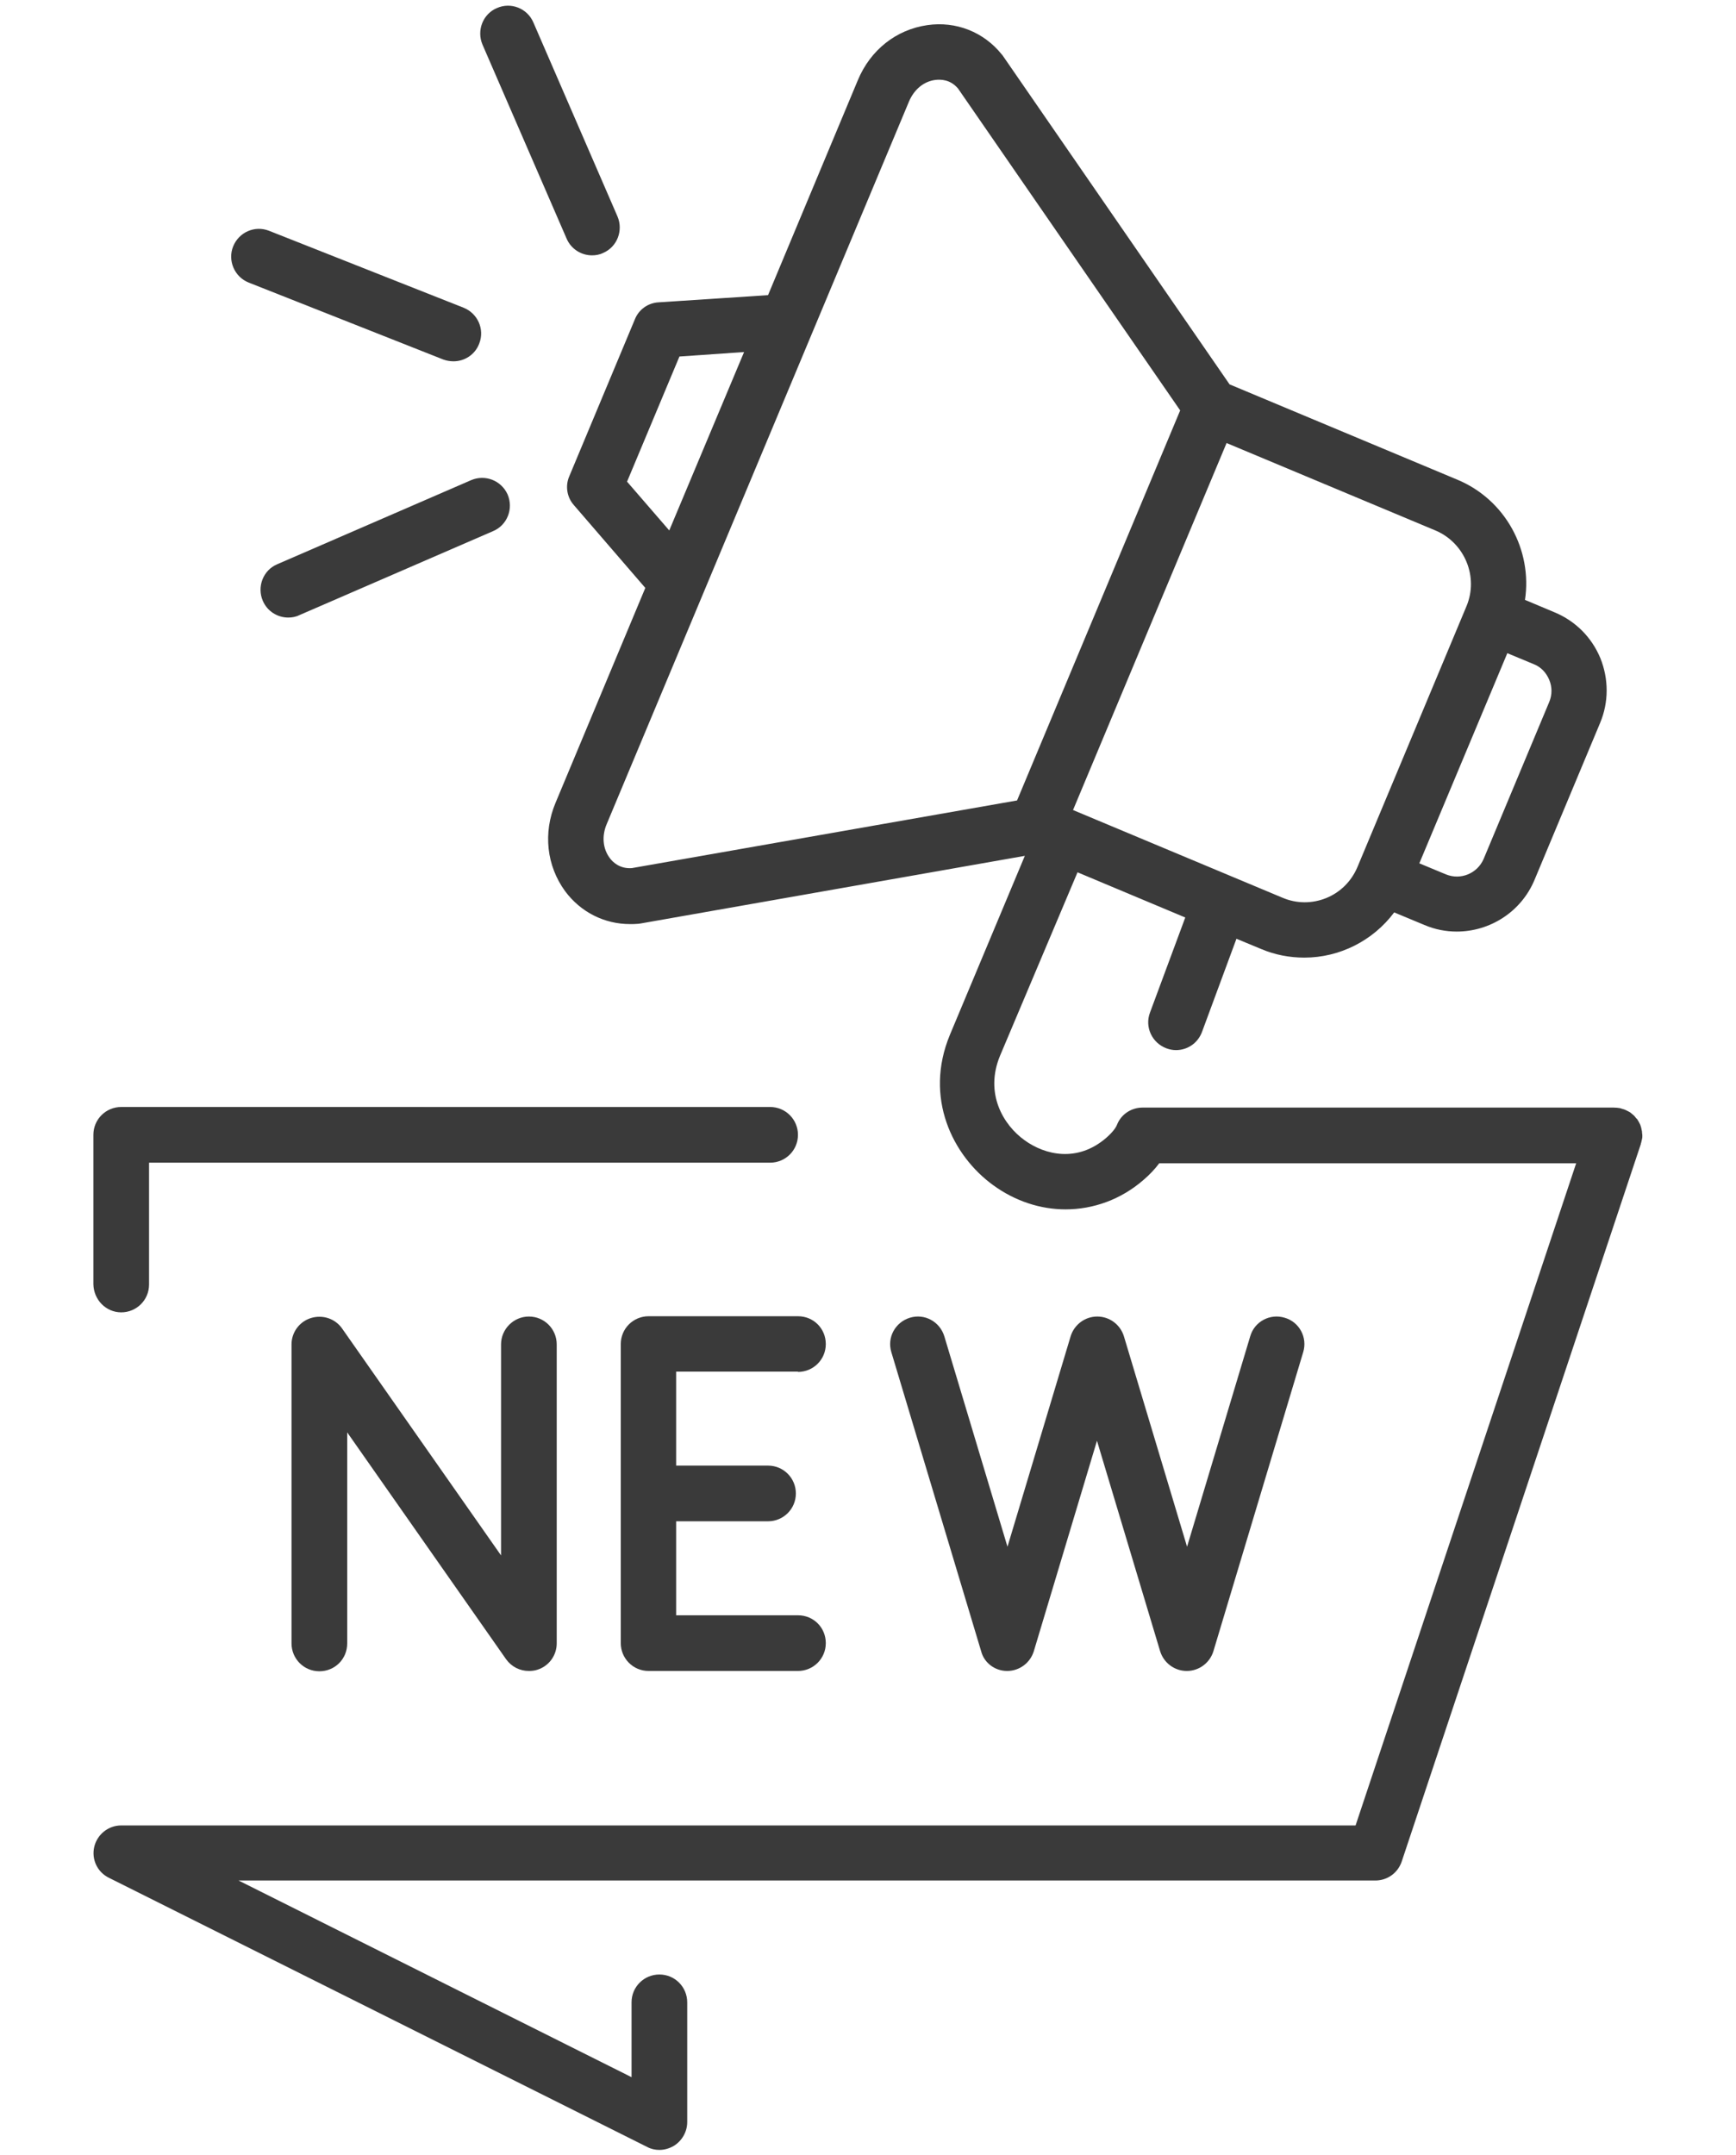
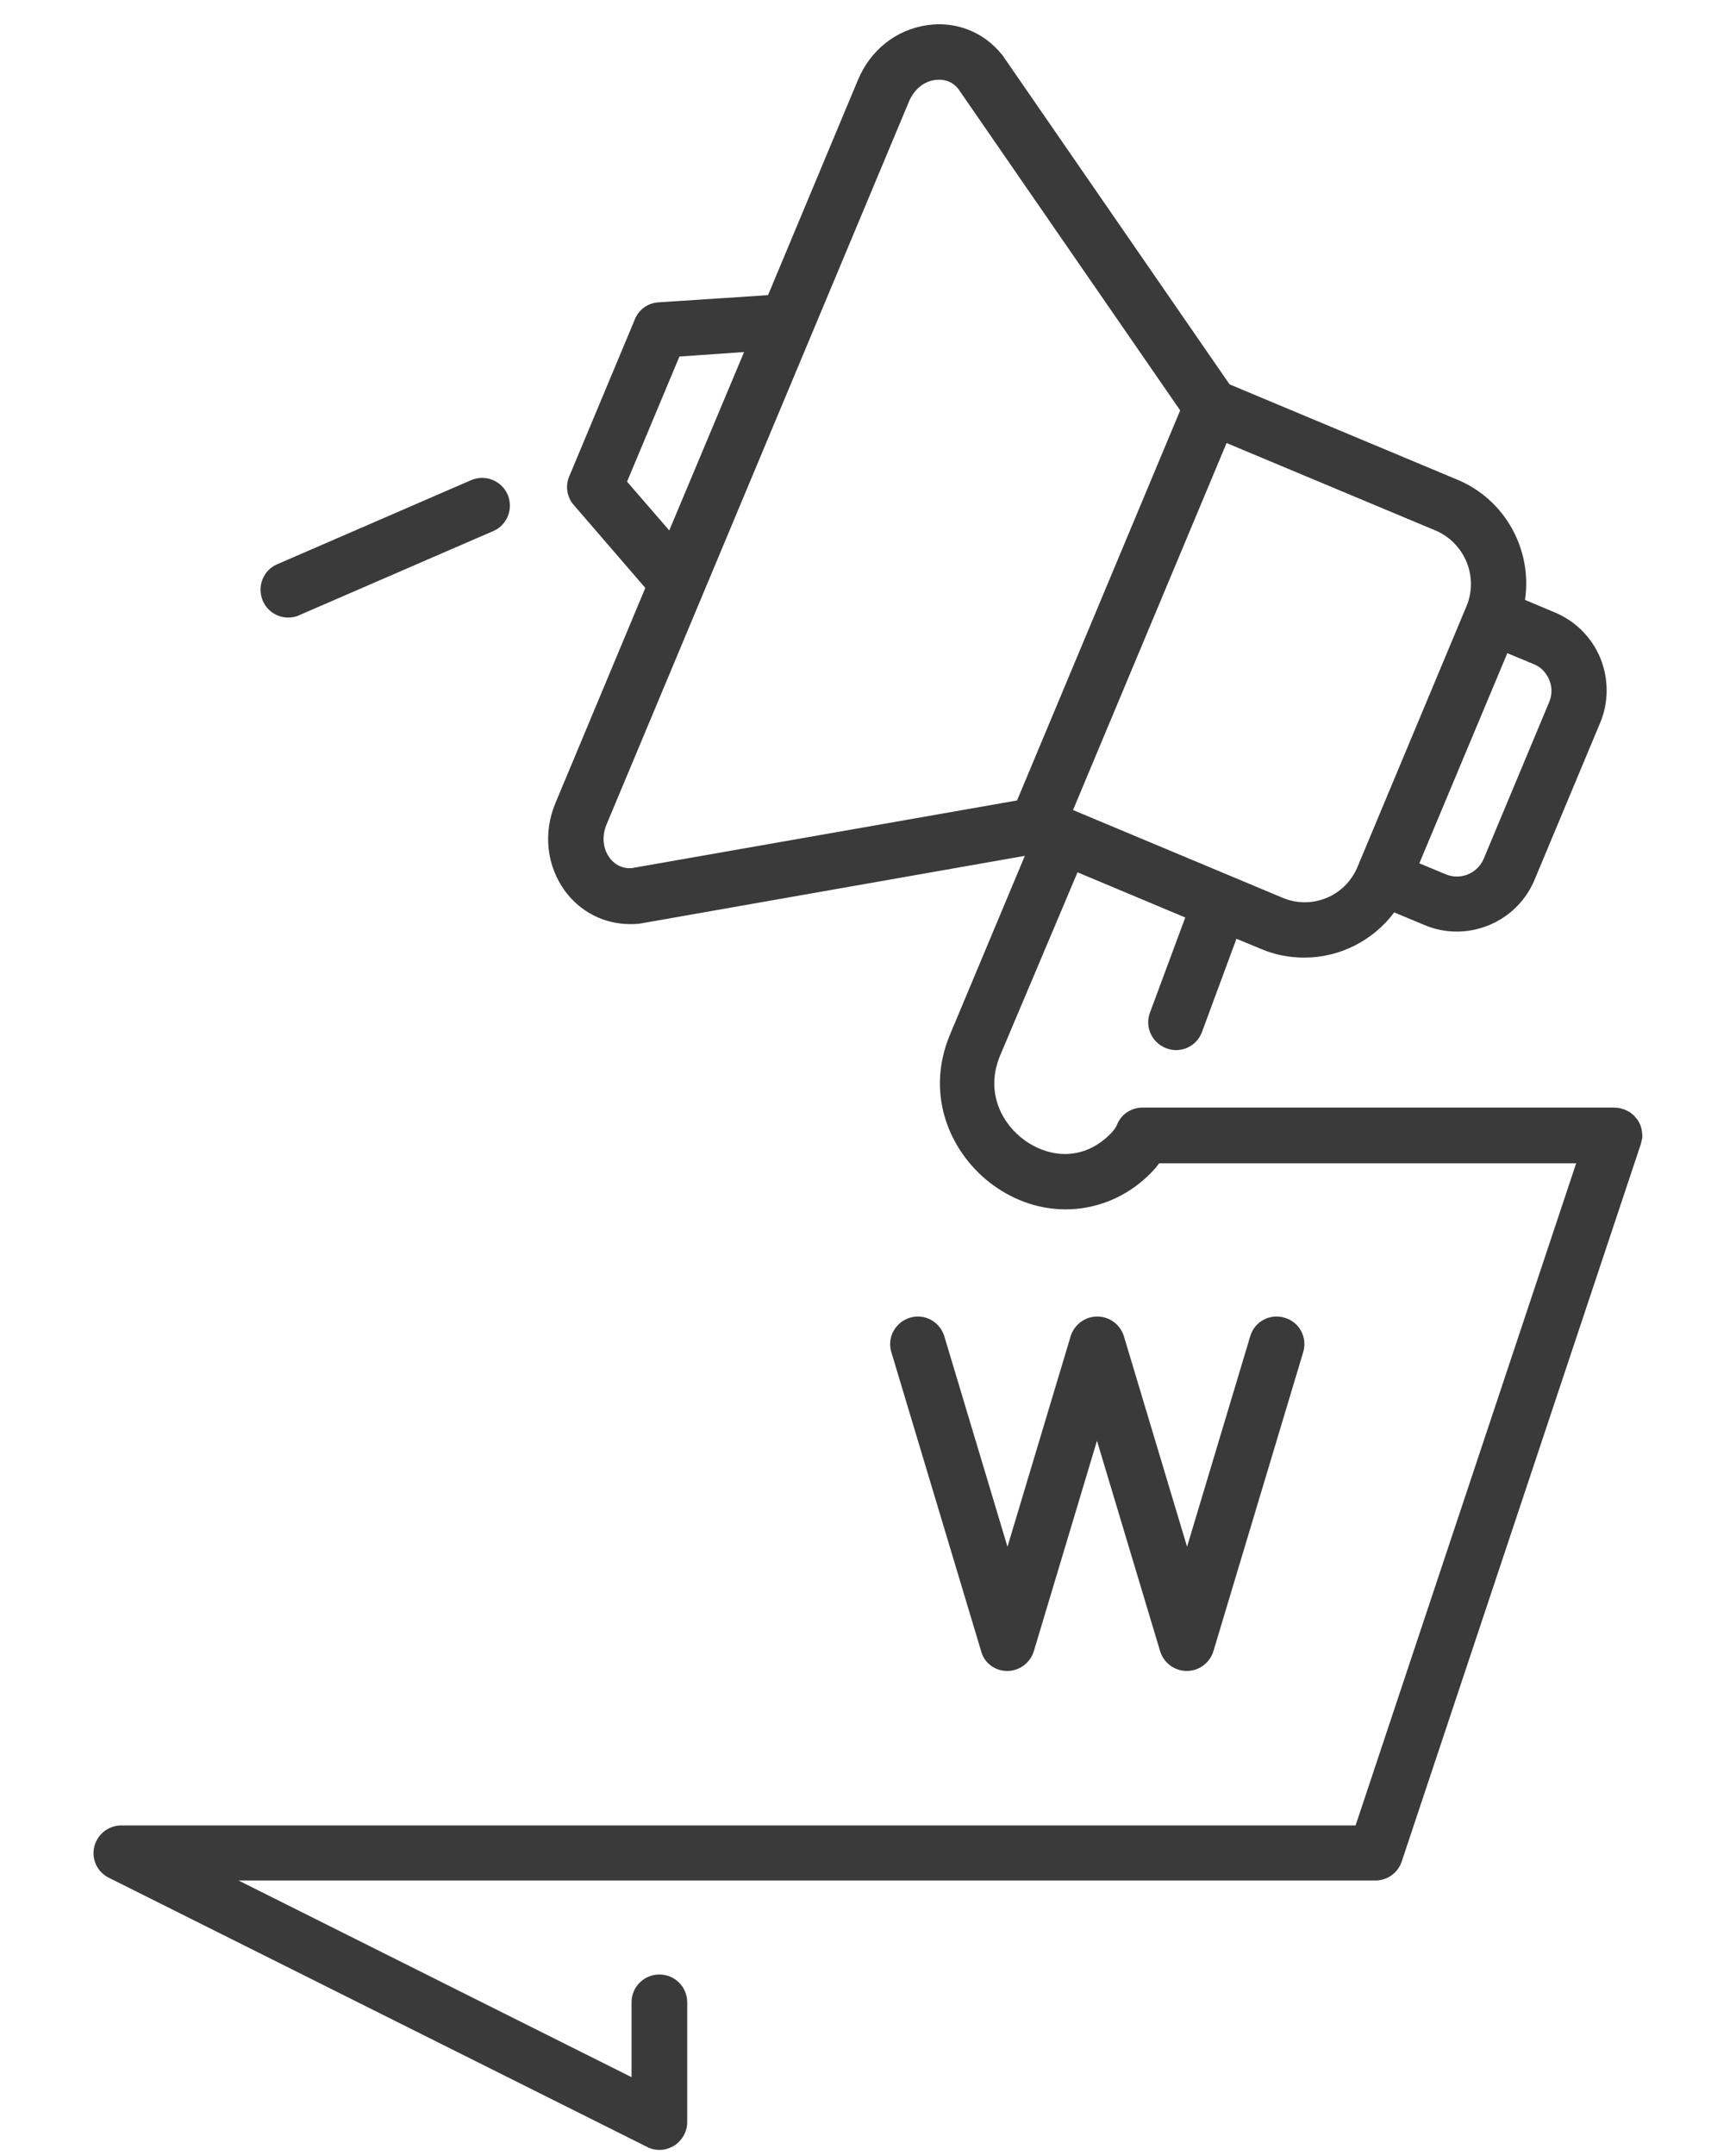
<svg xmlns="http://www.w3.org/2000/svg" version="1.1" id="Ebene_1" x="0px" y="0px" viewBox="0 0 58 72" style="enable-background:new 0 0 58 72;" xml:space="preserve">
  <style type="text/css">
	.st0{fill:#FFFFFF;stroke:#1D1D1B;stroke-width:3;stroke-linecap:round;stroke-linejoin:round;stroke-miterlimit:10;}
	.st1{fill:none;stroke:#1D1D1B;stroke-width:3;stroke-linecap:round;stroke-linejoin:round;stroke-miterlimit:10;}
	.st2{fill:#1B1B1A;}
	.st3{fill:#FFFFFF;}
	.st4{fill:#1D1D1B;}
	.st5{fill:#1D1D1B;stroke:#1B1B1A;stroke-width:0.75;stroke-miterlimit:10;}
	.st6{fill:none;stroke:#1B1B1A;stroke-width:3;stroke-linecap:round;stroke-linejoin:round;stroke-miterlimit:10;}
	.st7{fill:#1D1D1B;stroke:#1D1D1B;stroke-width:0.25;stroke-miterlimit:10;}
	.st8{fill:#FFFFFF;stroke:#1D1D1B;stroke-width:3;stroke-linecap:round;stroke-linejoin:round;stroke-miterlimit:22.926;}
	.st9{fill:none;stroke:#1D1D1B;stroke-width:3;stroke-linecap:round;stroke-linejoin:round;stroke-miterlimit:22.926;}
	.st10{fill:#FFFFFF;stroke:#1D1D1B;stroke-width:3;stroke-miterlimit:10;}
	.st11{stroke:#000000;stroke-width:0.75;stroke-miterlimit:10;}
	.st12{fill:#1D1D1B;stroke:#FFFFFF;stroke-miterlimit:10;}
	.st13{fill:none;stroke:#1D1D1B;stroke-width:4;stroke-miterlimit:10;}
	.st14{fill:none;stroke:#1D1D1B;stroke-width:4;stroke-linecap:round;stroke-linejoin:round;stroke-miterlimit:10;}
	.st15{fill:none;stroke:#1B1B1A;stroke-width:3;stroke-linecap:round;stroke-linejoin:round;stroke-miterlimit:22.926;}
	.st16{fill:#2D2D2D;}
	.st17{fill:none;stroke:#1D1D1B;stroke-width:2;stroke-linecap:round;stroke-linejoin:round;stroke-miterlimit:10;}
	.st18{fill:none;stroke:#1D1D1B;stroke-width:2.5;stroke-linecap:round;stroke-linejoin:round;stroke-miterlimit:10;}
	.st19{fill:#1D1D1B;stroke:#FFFFFF;stroke-width:1.5;stroke-miterlimit:10;}
	.st20{fill:none;}
	.st21{fill:none;stroke:#1D1D1B;stroke-width:3;stroke-miterlimit:10;}
	.st22{fill:#1D1D1B;stroke:#1D1D1B;stroke-width:0.5;stroke-miterlimit:10;}
	.st23{fill:none;stroke:#1D1D1B;stroke-width:5;stroke-miterlimit:10;}
	.st24{fill:url(#);}
	.st25{fill:none;stroke:#1D1D1B;stroke-miterlimit:10;}
	.st26{fill:#1D1D1B;stroke:#1D1D1B;stroke-miterlimit:10;}
	.st27{fill:none;stroke:#1D1D1B;stroke-width:3;stroke-linecap:round;stroke-miterlimit:10;}
	.st28{fill:none;stroke:#1D1D1B;stroke-width:3;stroke-linejoin:round;stroke-miterlimit:10;}
	.st29{fill:#3A3A3A;}
	.st30{fill:#1D1D1B;stroke:#1D1D1B;stroke-width:0.65;stroke-miterlimit:10;}
	.st31{fill:#1D1D1B;stroke:#1D1D1B;stroke-width:0.05;stroke-miterlimit:10;}
	.st32{fill:#3A3A3A;stroke:#3A3A3A;stroke-width:0.65;stroke-miterlimit:10;}
	.st33{fill:#999999;}
</style>
  <g>
    <path class="st29" d="M54.87,37.96c0-0.01,0-0.03,0-0.04c0-0.03-0.01-0.06-0.01-0.09c0-0.02,0-0.05-0.01-0.07   c-0.01-0.06-0.02-0.11-0.04-0.16c0-0.01-0.01-0.02-0.01-0.03c-0.03-0.06-0.06-0.12-0.1-0.18c0,0,0-0.01-0.01-0.01   c-0.01-0.01-0.02-0.02-0.03-0.03c-0.03-0.04-0.06-0.08-0.1-0.11c-0.02-0.02-0.04-0.03-0.06-0.05c-0.03-0.03-0.07-0.05-0.11-0.07   c-0.02-0.01-0.04-0.02-0.06-0.03c-0.04-0.02-0.09-0.04-0.14-0.05c-0.02-0.01-0.04-0.01-0.06-0.02c-0.07-0.01-0.13-0.02-0.21-0.02   l-15.75,0c-0.37,0-0.71,0.22-0.85,0.57c-0.03,0.08-0.12,0.23-0.36,0.44c-0.96,0.83-2.04,0.58-2.73,0.08   c-0.71-0.51-1.34-1.56-0.82-2.82L36,29.14l3.6,1.51l-1.18,3.18c-0.18,0.48,0.07,1.01,0.55,1.19c0.11,0.04,0.21,0.06,0.32,0.06   c0.38,0,0.73-0.23,0.87-0.61l1.15-3.11l0.82,0.34c0.47,0.2,0.96,0.29,1.45,0.29c1.17,0,2.29-0.56,3-1.51l1.01,0.42   c0.35,0.15,0.72,0.22,1.08,0.22c1.1,0,2.15-0.65,2.6-1.73l2.19-5.24c0.29-0.69,0.29-1.46,0.01-2.16c-0.29-0.7-0.83-1.24-1.52-1.53   l-1-0.42c0.25-1.66-0.65-3.35-2.27-4.02l-7.6-3.18L33.51,1.87c-0.01-0.02-0.03-0.04-0.04-0.05c-0.6-0.75-1.53-1.12-2.49-0.98   c-1.04,0.15-1.9,0.83-2.32,1.84l-3,7.18L22,10.1c-0.35,0.02-0.66,0.24-0.79,0.57l-2.19,5.24c-0.14,0.32-0.08,0.7,0.15,0.96   l2.39,2.77l-3,7.18c-0.42,1-0.3,2.1,0.32,2.95c0.52,0.7,1.31,1.1,2.17,1.1c0.09,0,0.18,0,0.28-0.01c0.02,0,0.05-0.01,0.07-0.01   l12.84-2.26l-2.5,5.97c-0.88,2.11,0.09,4.05,1.44,5.03c0.74,0.54,1.59,0.81,2.42,0.81c0.93,0,1.85-0.33,2.6-0.98   c0.21-0.18,0.39-0.37,0.53-0.56l9.22,0c0,0,0,0,0,0h4.71l-7.37,22.12H4.05c-0.43,0-0.8,0.3-0.9,0.71c-0.1,0.42,0.1,0.85,0.49,1.04   l17.98,8.99c0.13,0.07,0.27,0.1,0.41,0.1c0.17,0,0.34-0.05,0.49-0.14c0.27-0.17,0.44-0.47,0.44-0.79v-4c0-0.51-0.41-0.93-0.93-0.93   c-0.51,0-0.93,0.41-0.93,0.93v2.5L7.97,62.82h37.98c0.4,0,0.75-0.25,0.88-0.63l7.99-23.97c0-0.01,0-0.03,0.01-0.04   c0.01-0.04,0.02-0.09,0.03-0.13C54.87,38.01,54.87,37.99,54.87,37.96z M51.76,22.71c0.1,0.24,0.1,0.5,0,0.74l-2.19,5.24   c-0.21,0.49-0.77,0.72-1.26,0.52l-0.89-0.37l2.94-7.02l0.89,0.37C51.48,22.28,51.66,22.47,51.76,22.71z M49,20.24l-3.65,8.73   c-0.2,0.47-0.57,0.84-1.04,1.03c-0.47,0.19-0.99,0.19-1.46-0.01l-7-2.93l5.13-12.26l7,2.93C48.94,18.15,49.4,19.27,49,20.24z    M20.95,16.09l1.75-4.18l2.16-0.15l-2.5,5.96L20.95,16.09z M21.11,29c-0.4,0.03-0.64-0.2-0.74-0.34c-0.23-0.31-0.27-0.73-0.1-1.13   l10.1-24.14c0.17-0.4,0.49-0.67,0.88-0.72c0.18-0.02,0.5-0.02,0.76,0.29l7.42,10.75l-5.45,13.03L21.11,29z" />
-     <path class="st29" d="M4.05,43.84c0.51,0,0.93-0.41,0.93-0.93v-4.07h20.75c0.51,0,0.93-0.41,0.93-0.93c0-0.51-0.41-0.93-0.93-0.93   H4.05c-0.51,0-0.93,0.41-0.93,0.93v4.99C3.13,43.42,3.54,43.84,4.05,43.84z" />
    <path class="st29" d="M33.65,55.82c0.41,0,0.77-0.27,0.89-0.66l2.11-7.03l2.11,7.03c0.12,0.39,0.48,0.66,0.89,0.66   s0.77-0.27,0.89-0.66l3-9.99c0.15-0.49-0.13-1.01-0.62-1.15c-0.49-0.15-1.01,0.13-1.15,0.62l-2.11,7.03l-2.11-7.03   c-0.12-0.39-0.48-0.66-0.89-0.66s-0.77,0.27-0.89,0.66l-2.11,7.03l-2.11-7.03c-0.15-0.49-0.66-0.77-1.15-0.62   c-0.49,0.15-0.77,0.66-0.62,1.15l3,9.99C32.88,55.55,33.24,55.82,33.65,55.82z" />
-     <path class="st29" d="M26.66,45.83c0.51,0,0.93-0.41,0.93-0.93s-0.41-0.93-0.93-0.93h-4.99c-0.51,0-0.93,0.41-0.93,0.93v9.99   c0,0.51,0.41,0.93,0.93,0.93h4.99c0.51,0,0.93-0.41,0.93-0.93s-0.41-0.93-0.93-0.93h-4.07v-3.14h3.07c0.51,0,0.93-0.41,0.93-0.93   c0-0.51-0.41-0.93-0.93-0.93h-3.07v-3.14H26.66z" />
-     <path class="st29" d="M16.74,44.91v7.05l-5.31-7.58c-0.23-0.33-0.65-0.47-1.04-0.35c-0.39,0.12-0.65,0.48-0.65,0.88v9.99   c0,0.51,0.41,0.93,0.93,0.93s0.93-0.41,0.93-0.93v-7.05l5.31,7.58c0.18,0.25,0.46,0.39,0.76,0.39c0.09,0,0.19-0.01,0.28-0.04   c0.39-0.12,0.65-0.48,0.65-0.88v-9.99c0-0.51-0.41-0.93-0.93-0.93C17.16,43.98,16.74,44.4,16.74,44.91z" />
-     <path class="st29" d="M8.31,9.44l6.5,2.57c0.11,0.04,0.23,0.06,0.34,0.06c0.37,0,0.72-0.22,0.86-0.59c0.19-0.48-0.05-1.01-0.52-1.2   l-6.5-2.57c-0.48-0.19-1.01,0.05-1.2,0.52S7.83,9.25,8.31,9.44z" />
-     <path class="st29" d="M18.93,7.97c0.15,0.35,0.49,0.56,0.85,0.56c0.12,0,0.25-0.02,0.37-0.08c0.47-0.2,0.68-0.75,0.48-1.22   l-2.81-6.48c-0.2-0.47-0.75-0.69-1.22-0.48c-0.47,0.2-0.68,0.75-0.48,1.22L18.93,7.97z" />
    <path class="st29" d="M15.74,16.04l-6.48,2.81c-0.47,0.2-0.68,0.75-0.48,1.22c0.15,0.35,0.49,0.56,0.85,0.56   c0.12,0,0.25-0.02,0.37-0.08l6.48-2.81c0.47-0.2,0.68-0.75,0.48-1.22C16.75,16.05,16.21,15.84,15.74,16.04z" />
  </g>
</svg>